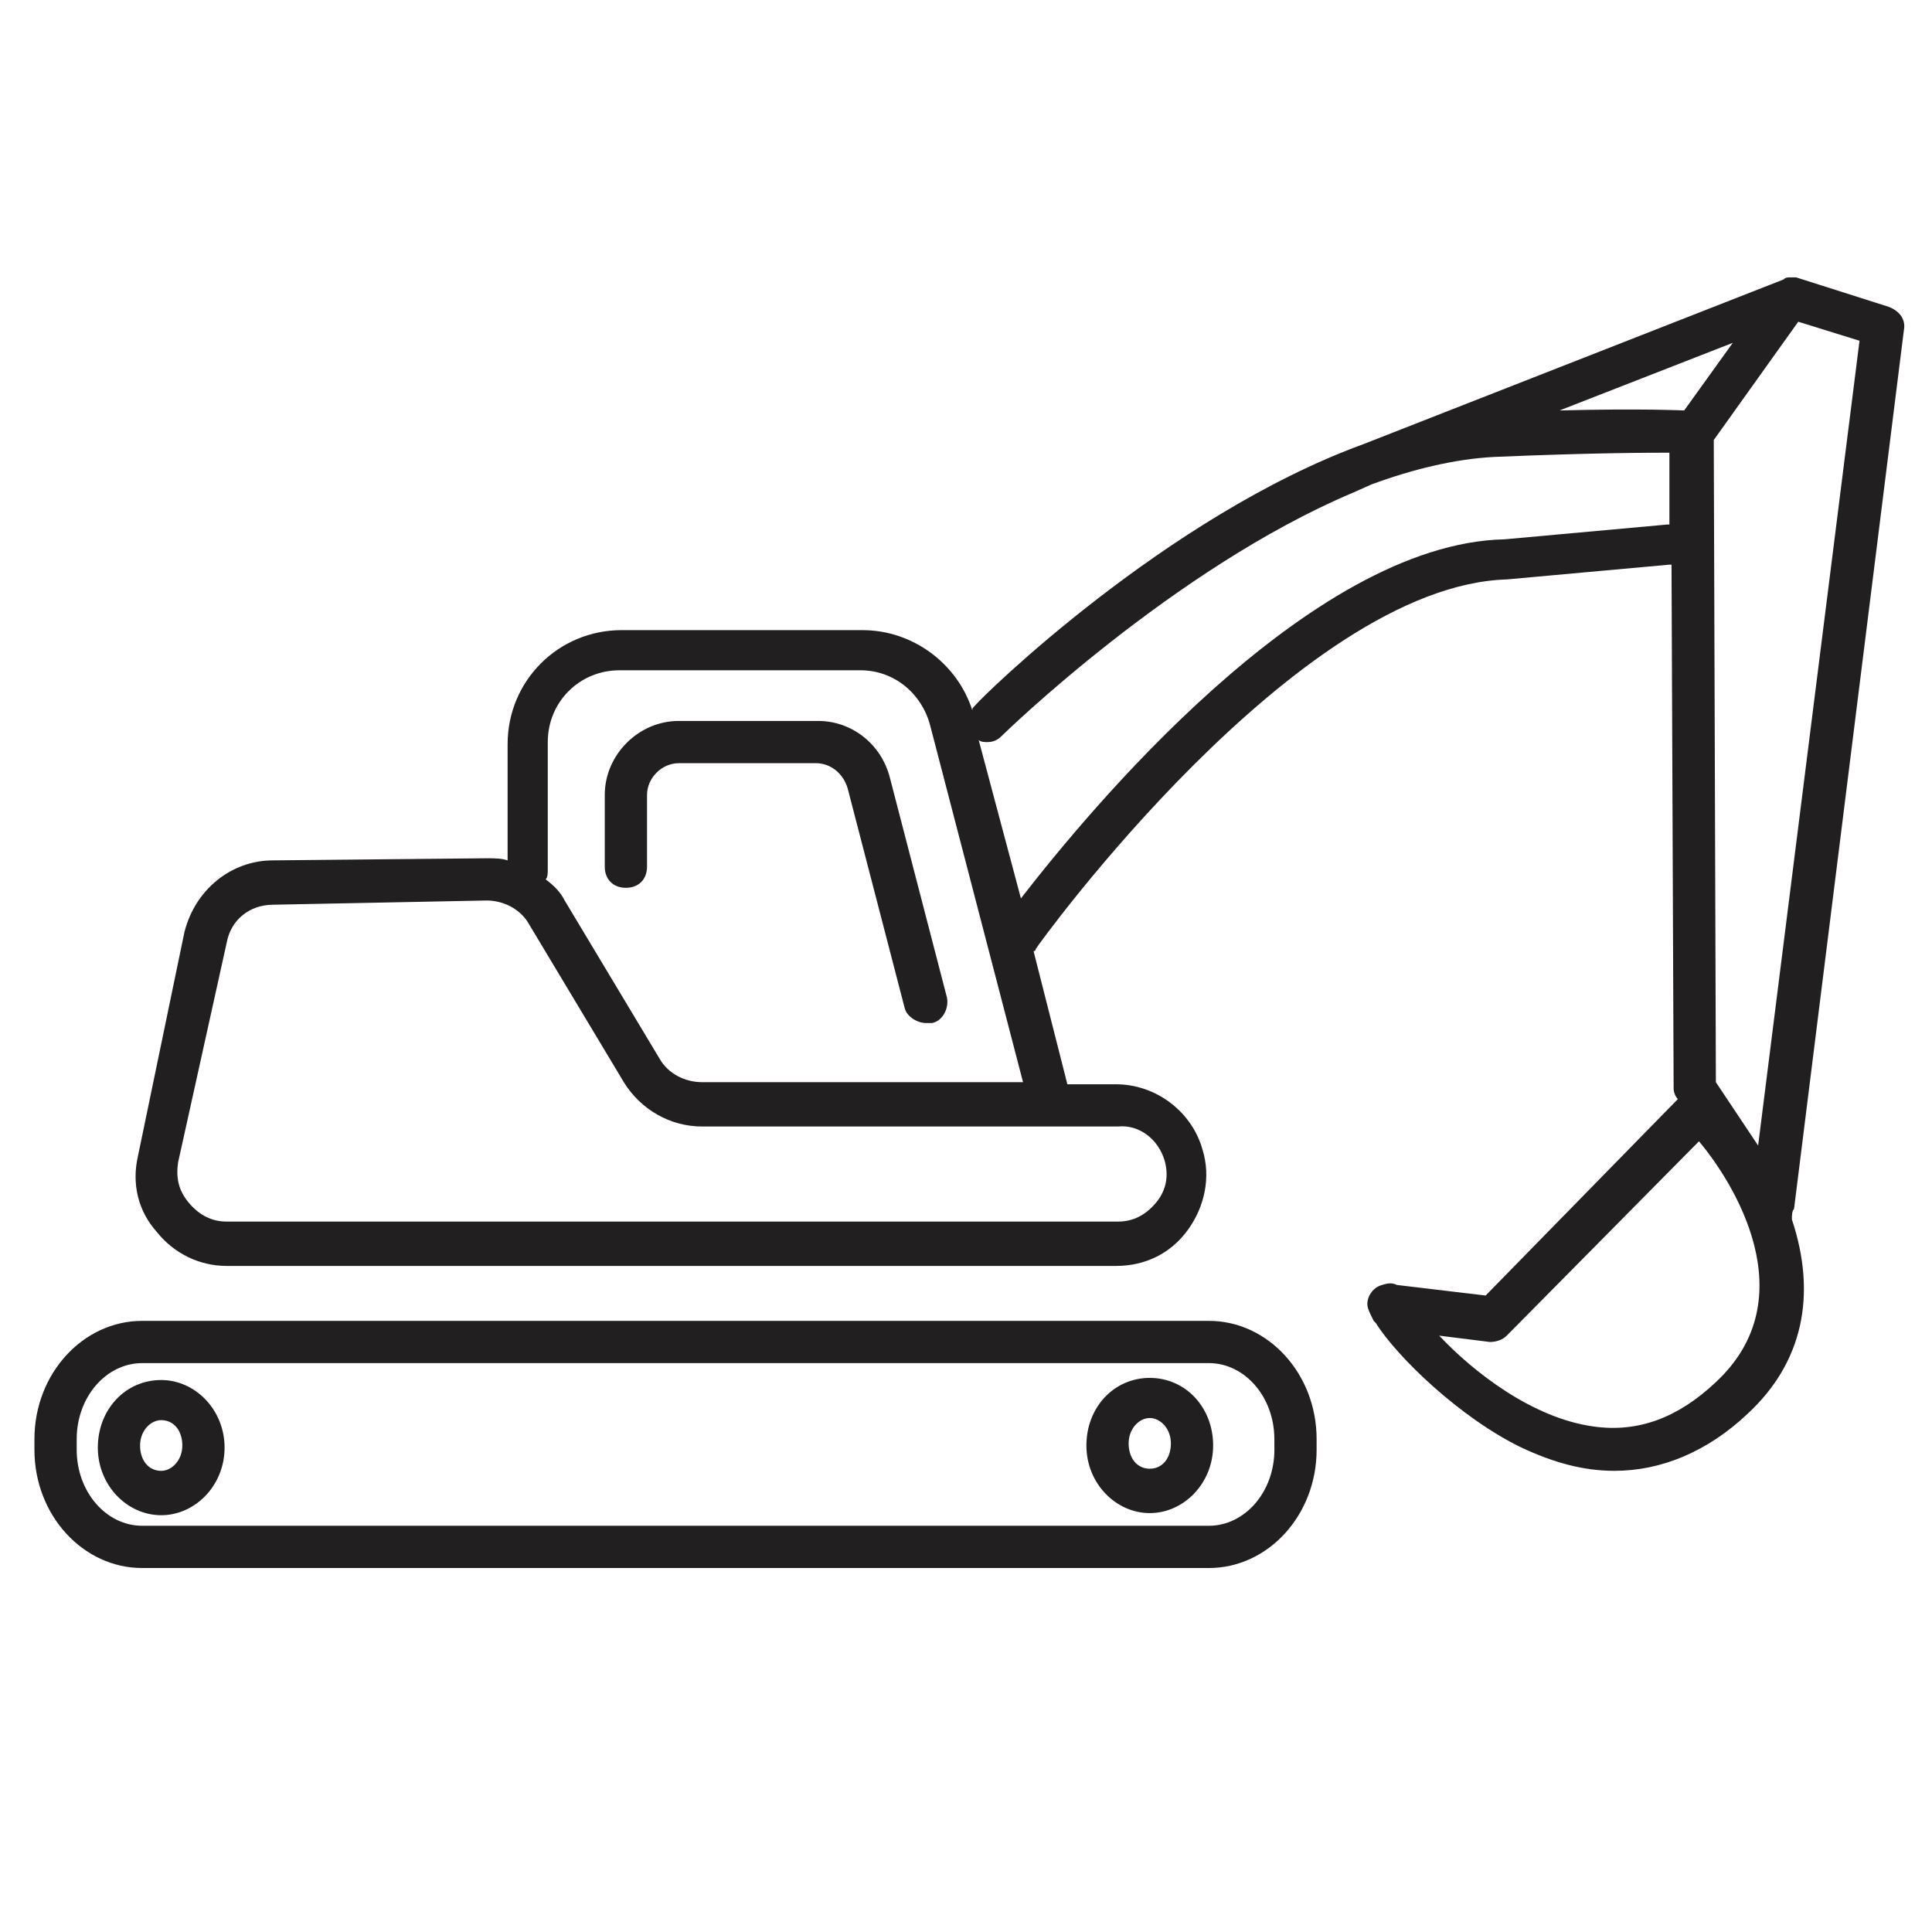
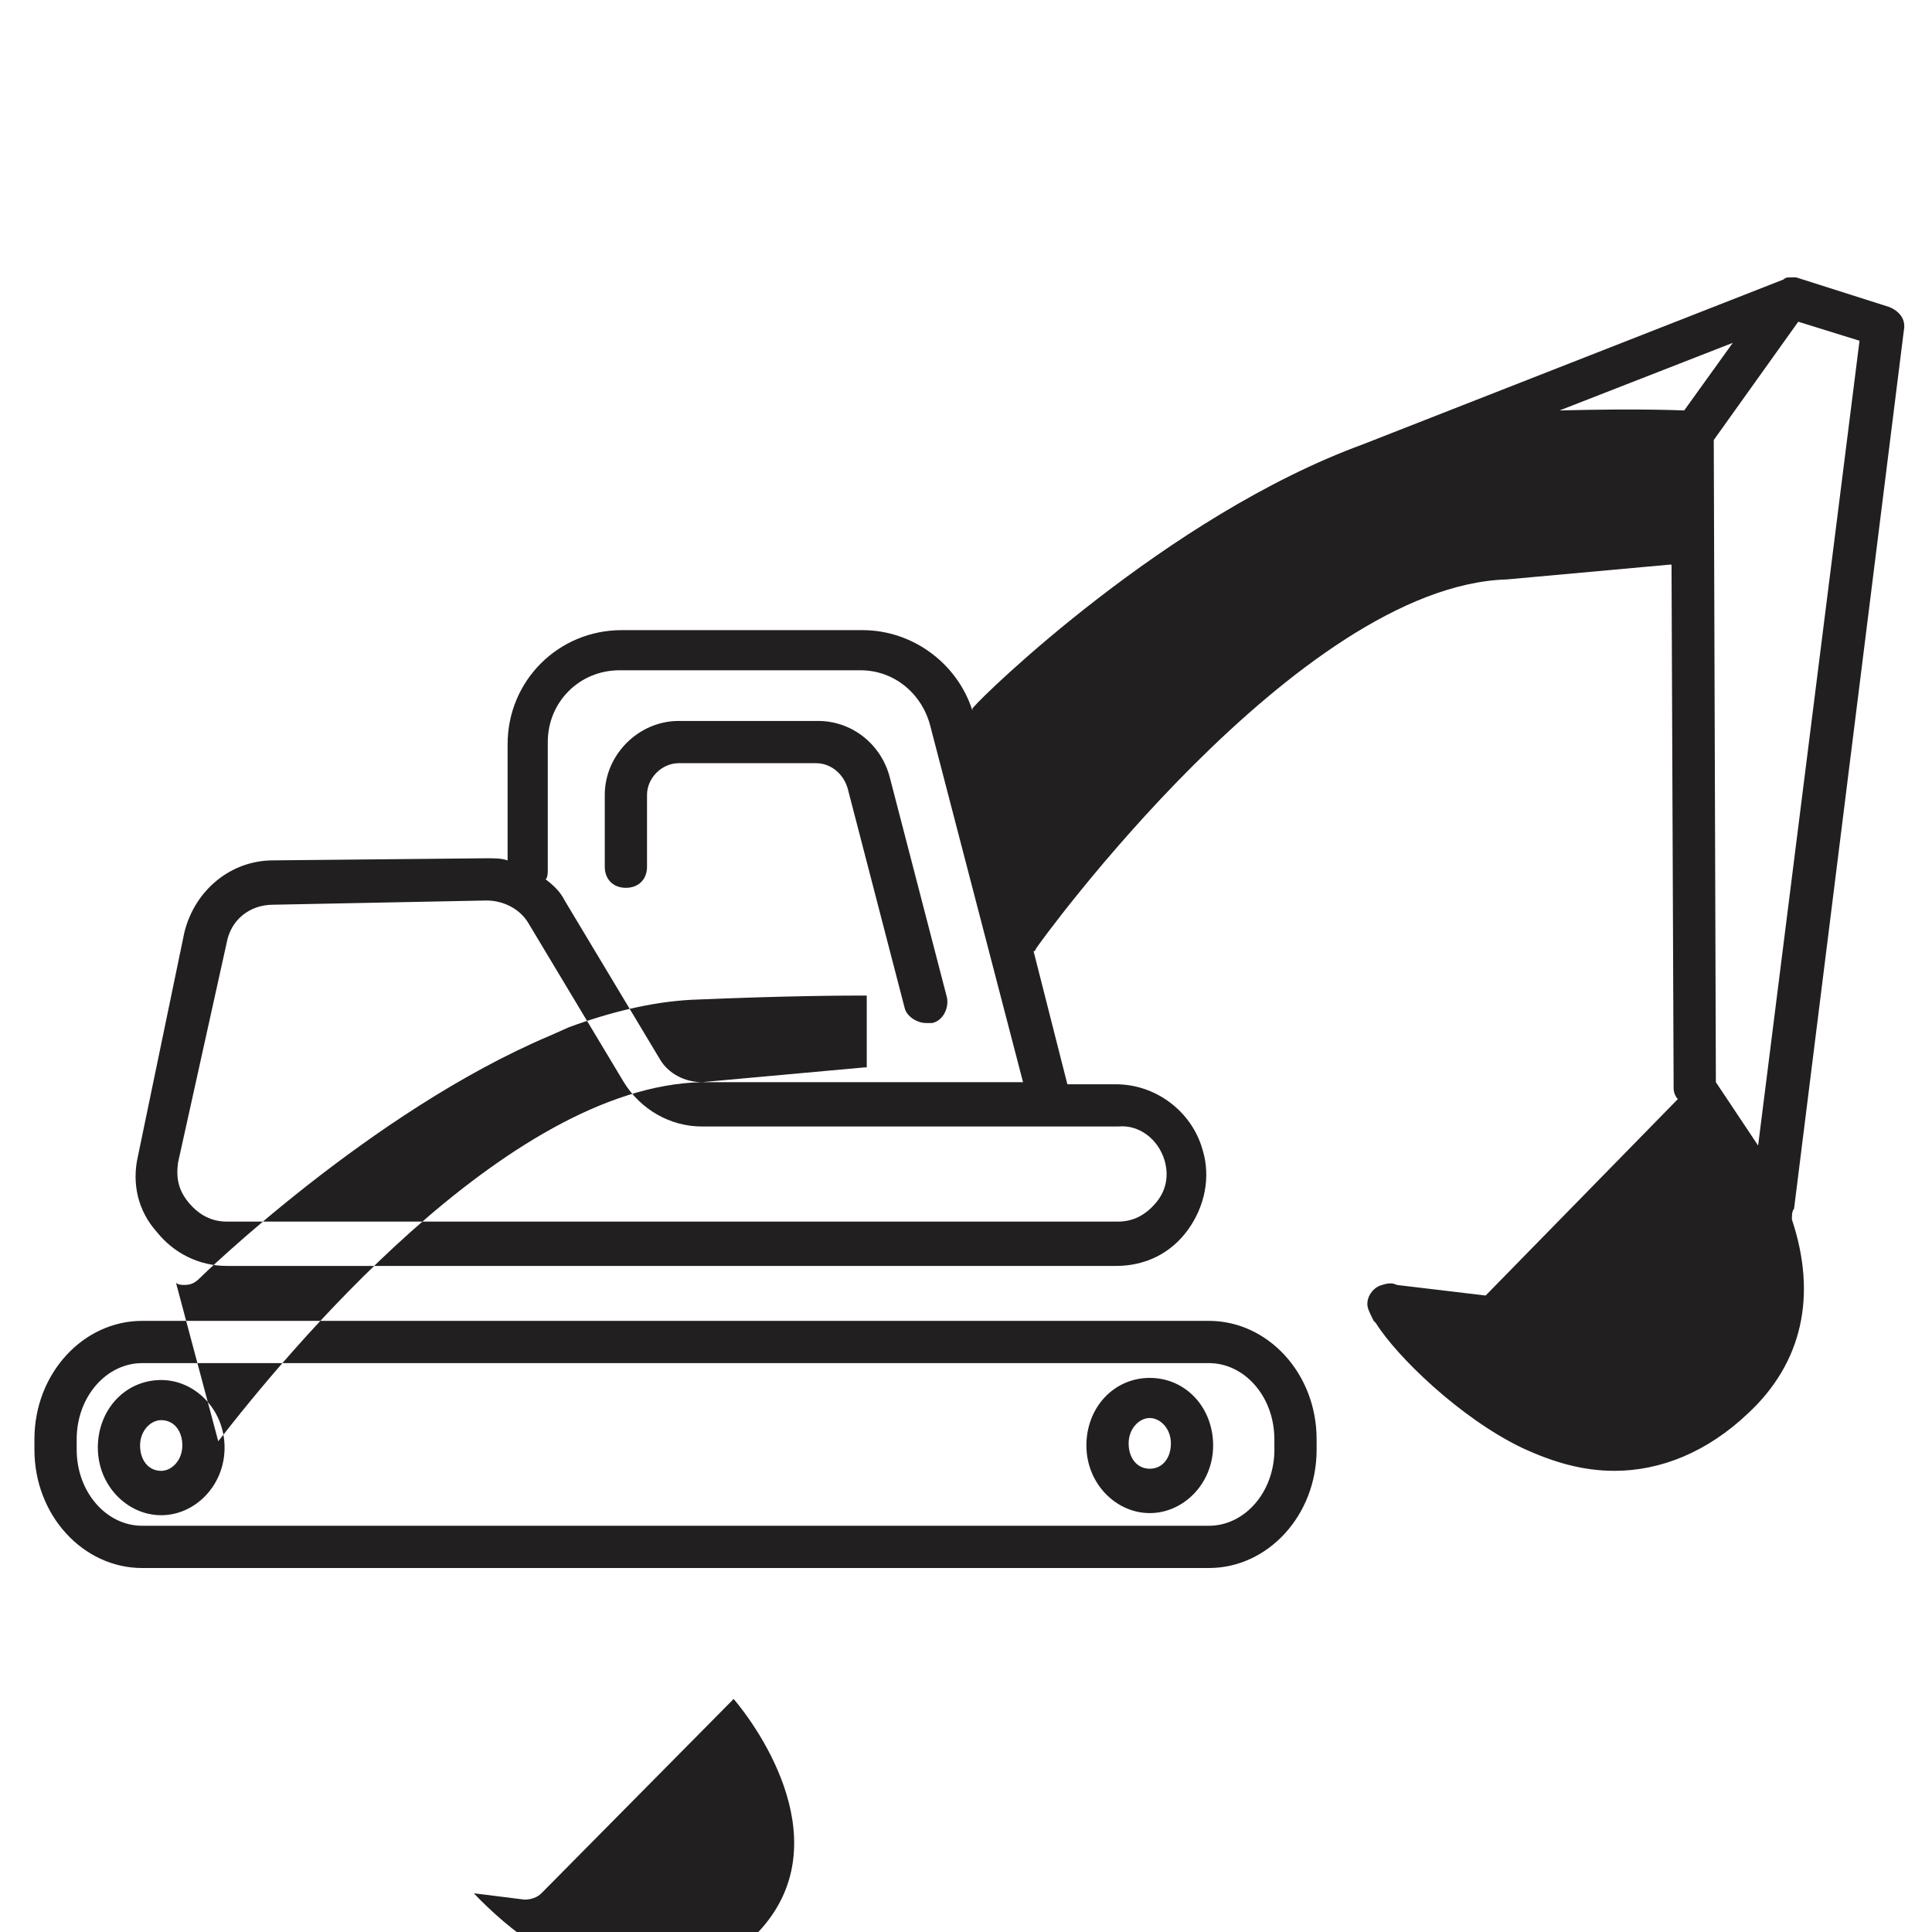
<svg xmlns="http://www.w3.org/2000/svg" width="800px" height="800px" version="1.1" viewBox="144 144 512 512">
-   <path d="m186.72 509.72c-9.516 0-16.793 7.836-16.793 17.914 0 10.078 7.836 17.914 16.793 17.914s16.793-7.836 16.793-17.914c0-10.078-7.836-17.914-16.793-17.914zm0 24.07c-3.359 0-5.598-2.801-5.598-6.719 0-3.918 2.801-6.719 5.598-6.719 3.359 0 5.598 2.801 5.598 6.719 0 3.918-2.797 6.719-5.598 6.719zm261.98-24.633c-9.516 0-16.793 7.836-16.793 17.914 0 10.078 7.836 17.914 16.793 17.914s16.793-7.836 16.793-17.914c0-10.074-7.277-17.914-16.793-17.914zm0 24.07c-3.359 0-5.598-2.801-5.598-6.719 0-3.918 2.801-6.719 5.598-6.719 2.801 0 5.598 2.801 5.598 6.719 0 3.922-2.238 6.719-5.598 6.719zm15.676-39.184h-282.7c-15.676 0-28.551 13.996-28.551 31.348v2.801c0 17.352 12.875 31.348 28.551 31.348h282.69c15.676 0 28.551-13.996 28.551-31.348v-2.801c0-17.352-12.875-31.348-28.547-31.348zm17.352 34.148c0 11.195-7.836 20.152-17.352 20.152h-282.7c-9.516 0-17.352-8.957-17.352-20.152v-2.801c0-11.195 7.836-20.152 17.352-20.152h282.69c9.516 0 17.352 8.957 17.352 20.152zm-101.88-178.02 15.113 58.219c0.559 2.801-1.121 6.156-3.918 6.719h-1.68c-2.238 0-5.039-1.68-5.598-3.918l-15.113-58.219c-1.121-3.918-4.477-6.719-8.398-6.719h-36.387c-4.477 0-8.398 3.918-8.398 8.398v19.031c0 3.359-2.238 5.598-5.598 5.598s-5.598-2.238-5.598-5.598v-19.031c0-10.637 8.957-19.594 19.594-19.594h36.945c8.957 0 16.793 6.16 19.035 15.113zm239.59 114.2 29.109-232.87c0.559-2.801-1.121-5.039-3.918-6.156l-24.629-7.836h-1.121-0.559c-0.559 0-1.121 0-1.68 0.559l-111.4 43.664c-52.059 19.031-100.76 66.613-103 69.414-0.559 0.559-0.559 0.559-0.559 1.121-3.918-12.316-15.676-21.273-29.109-21.273l-63.82-0.004c-16.793 0-30.23 13.434-30.23 30.23v30.789c-1.68-0.559-3.359-0.559-5.598-0.559l-56.539 0.555c-11.195 0-20.711 7.836-23.512 19.031l-12.312 59.34c-1.68 7.277 0 14.555 5.039 20.152 4.477 5.598 11.195 8.957 18.473 8.957h235.67c7.836 0 14.555-3.359 19.031-9.516 4.477-6.156 6.156-13.996 3.918-21.273-2.801-10.078-12.316-17.352-22.953-17.352h-12.875l-8.957-35.266s0.559 0 0.559-0.559c0.562-1.121 69.418-96.285 124.84-97.965l43.105-3.918h0.559l0.559 138.83c0 1.121 0.559 2.238 1.121 2.801l-50.941 52.059-23.512-2.801c-1.121-0.559-2.238-0.559-3.918 0-2.238 0.559-3.918 2.801-3.918 5.039 0 1.121 0.559 2.238 1.68 4.477l0.559 0.559c5.598 8.957 22.391 25.191 38.625 33.027 8.398 3.918 16.234 6.156 24.629 6.156 12.316 0 24.629-5.039 35.266-15.113 14.555-13.434 18.473-31.348 11.754-51.5 0.004-1.117 0.004-2.238 0.566-2.797zm-29.109-211.6s-0.562 0 0 0c-0.559 0-11.195-0.559-33.027 0l45.902-17.914zm19.59 194.81-11.195-16.793-0.559-170.18 22.391-31.348 16.234 5.039zm-157.3 3.918c1.121 3.918 0.559 7.836-2.238 11.195-2.801 3.359-6.156 5.039-10.078 5.039h-236.23c-3.918 0-7.277-1.68-10.078-5.039-2.801-3.359-3.359-6.719-2.801-10.637l12.879-58.219c1.121-6.156 6.156-10.078 12.316-10.078l56.539-1.121c4.477 0 8.957 2.238 11.195 6.156l25.191 41.984c4.477 7.277 12.316 11.754 20.711 11.754h110.28c5.598-0.551 10.633 3.367 12.312 8.965zm-122.59-20.715c-4.477 0-8.957-2.238-11.195-6.156l-25.188-41.984c-1.121-2.238-2.801-3.918-5.039-5.598 0.559-0.559 0.559-1.68 0.559-2.801v-33.586c0-10.637 8.398-19.031 19.031-19.031h63.816c8.957 0 16.234 6.156 18.473 14.555l24.629 94.605zm255.82-147.78-43.105 3.918c-52.059 1.121-110.84 72.773-128.19 95.164l-11.195-41.984c0.559 0.559 1.68 0.559 2.238 0.559 1.68 0 2.801-0.559 3.918-1.68 0.559-0.559 45.344-44.223 92.926-64.375l5.039-2.238c10.637-3.918 21.832-6.719 32.469-7.277 26.309-1.121 41.426-1.121 46.461-1.121v19.031c0.562 0.004 0 0.004-0.559 0.004zm12.875 227.27c-10.078 9.516-20.711 13.434-32.469 11.754-16.234-2.238-31.906-14.555-40.863-24.07l13.434 1.68c1.68 0 3.359-0.559 4.477-1.68l50.941-51.5c8.961 10.637 28.551 41.426 4.481 63.816z" fill="#221f20" />
+   <path d="m186.72 509.72c-9.516 0-16.793 7.836-16.793 17.914 0 10.078 7.836 17.914 16.793 17.914s16.793-7.836 16.793-17.914c0-10.078-7.836-17.914-16.793-17.914zm0 24.07c-3.359 0-5.598-2.801-5.598-6.719 0-3.918 2.801-6.719 5.598-6.719 3.359 0 5.598 2.801 5.598 6.719 0 3.918-2.797 6.719-5.598 6.719zm261.98-24.633c-9.516 0-16.793 7.836-16.793 17.914 0 10.078 7.836 17.914 16.793 17.914s16.793-7.836 16.793-17.914c0-10.074-7.277-17.914-16.793-17.914zm0 24.07c-3.359 0-5.598-2.801-5.598-6.719 0-3.918 2.801-6.719 5.598-6.719 2.801 0 5.598 2.801 5.598 6.719 0 3.922-2.238 6.719-5.598 6.719zm15.676-39.184h-282.7c-15.676 0-28.551 13.996-28.551 31.348v2.801c0 17.352 12.875 31.348 28.551 31.348h282.69c15.676 0 28.551-13.996 28.551-31.348v-2.801c0-17.352-12.875-31.348-28.547-31.348zm17.352 34.148c0 11.195-7.836 20.152-17.352 20.152h-282.7c-9.516 0-17.352-8.957-17.352-20.152v-2.801c0-11.195 7.836-20.152 17.352-20.152h282.69c9.516 0 17.352 8.957 17.352 20.152zm-101.88-178.02 15.113 58.219c0.559 2.801-1.121 6.156-3.918 6.719h-1.68c-2.238 0-5.039-1.68-5.598-3.918l-15.113-58.219c-1.121-3.918-4.477-6.719-8.398-6.719h-36.387c-4.477 0-8.398 3.918-8.398 8.398v19.031c0 3.359-2.238 5.598-5.598 5.598s-5.598-2.238-5.598-5.598v-19.031c0-10.637 8.957-19.594 19.594-19.594h36.945c8.957 0 16.793 6.16 19.035 15.113zm239.59 114.2 29.109-232.87c0.559-2.801-1.121-5.039-3.918-6.156l-24.629-7.836h-1.121-0.559c-0.559 0-1.121 0-1.68 0.559l-111.4 43.664c-52.059 19.031-100.76 66.613-103 69.414-0.559 0.559-0.559 0.559-0.559 1.121-3.918-12.316-15.676-21.273-29.109-21.273l-63.82-0.004c-16.793 0-30.23 13.434-30.23 30.23v30.789c-1.68-0.559-3.359-0.559-5.598-0.559l-56.539 0.555c-11.195 0-20.711 7.836-23.512 19.031l-12.312 59.34c-1.68 7.277 0 14.555 5.039 20.152 4.477 5.598 11.195 8.957 18.473 8.957h235.67c7.836 0 14.555-3.359 19.031-9.516 4.477-6.156 6.156-13.996 3.918-21.273-2.801-10.078-12.316-17.352-22.953-17.352h-12.875l-8.957-35.266s0.559 0 0.559-0.559c0.562-1.121 69.418-96.285 124.84-97.965l43.105-3.918h0.559l0.559 138.83c0 1.121 0.559 2.238 1.121 2.801l-50.941 52.059-23.512-2.801c-1.121-0.559-2.238-0.559-3.918 0-2.238 0.559-3.918 2.801-3.918 5.039 0 1.121 0.559 2.238 1.68 4.477l0.559 0.559c5.598 8.957 22.391 25.191 38.625 33.027 8.398 3.918 16.234 6.156 24.629 6.156 12.316 0 24.629-5.039 35.266-15.113 14.555-13.434 18.473-31.348 11.754-51.5 0.004-1.117 0.004-2.238 0.566-2.797zm-29.109-211.6s-0.562 0 0 0c-0.559 0-11.195-0.559-33.027 0l45.902-17.914zm19.59 194.81-11.195-16.793-0.559-170.18 22.391-31.348 16.234 5.039zm-157.3 3.918c1.121 3.918 0.559 7.836-2.238 11.195-2.801 3.359-6.156 5.039-10.078 5.039h-236.23c-3.918 0-7.277-1.68-10.078-5.039-2.801-3.359-3.359-6.719-2.801-10.637l12.879-58.219c1.121-6.156 6.156-10.078 12.316-10.078l56.539-1.121c4.477 0 8.957 2.238 11.195 6.156l25.191 41.984c4.477 7.277 12.316 11.754 20.711 11.754h110.28c5.598-0.551 10.633 3.367 12.312 8.965zm-122.59-20.715c-4.477 0-8.957-2.238-11.195-6.156l-25.188-41.984c-1.121-2.238-2.801-3.918-5.039-5.598 0.559-0.559 0.559-1.68 0.559-2.801v-33.586c0-10.637 8.398-19.031 19.031-19.031h63.816c8.957 0 16.234 6.156 18.473 14.555l24.629 94.605zc-52.059 1.121-110.84 72.773-128.19 95.164l-11.195-41.984c0.559 0.559 1.68 0.559 2.238 0.559 1.68 0 2.801-0.559 3.918-1.68 0.559-0.559 45.344-44.223 92.926-64.375l5.039-2.238c10.637-3.918 21.832-6.719 32.469-7.277 26.309-1.121 41.426-1.121 46.461-1.121v19.031c0.562 0.004 0 0.004-0.559 0.004zm12.875 227.27c-10.078 9.516-20.711 13.434-32.469 11.754-16.234-2.238-31.906-14.555-40.863-24.07l13.434 1.68c1.68 0 3.359-0.559 4.477-1.68l50.941-51.5c8.961 10.637 28.551 41.426 4.481 63.816z" fill="#221f20" />
</svg>